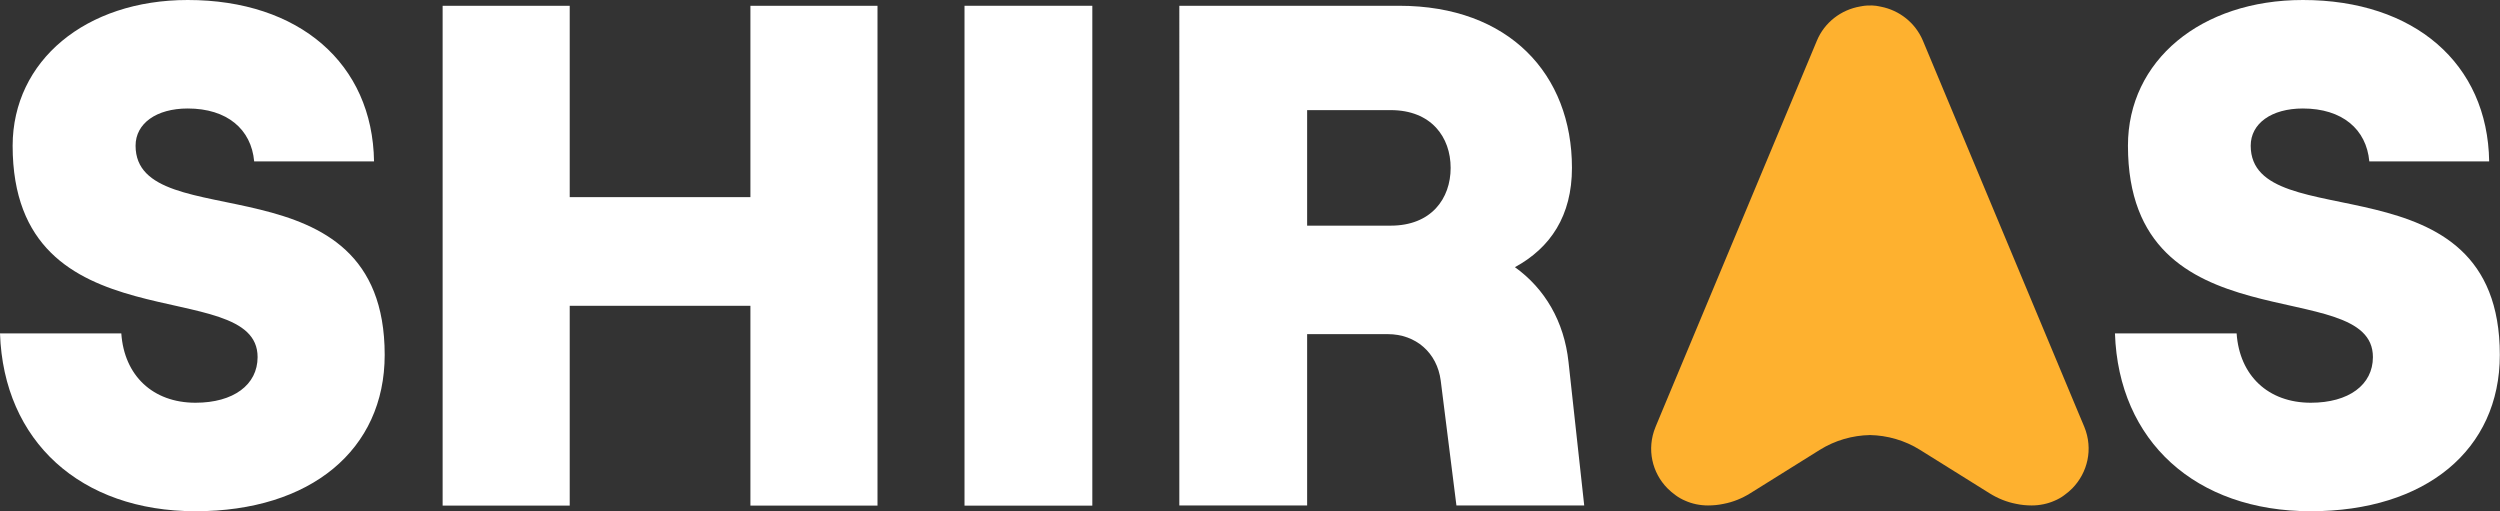
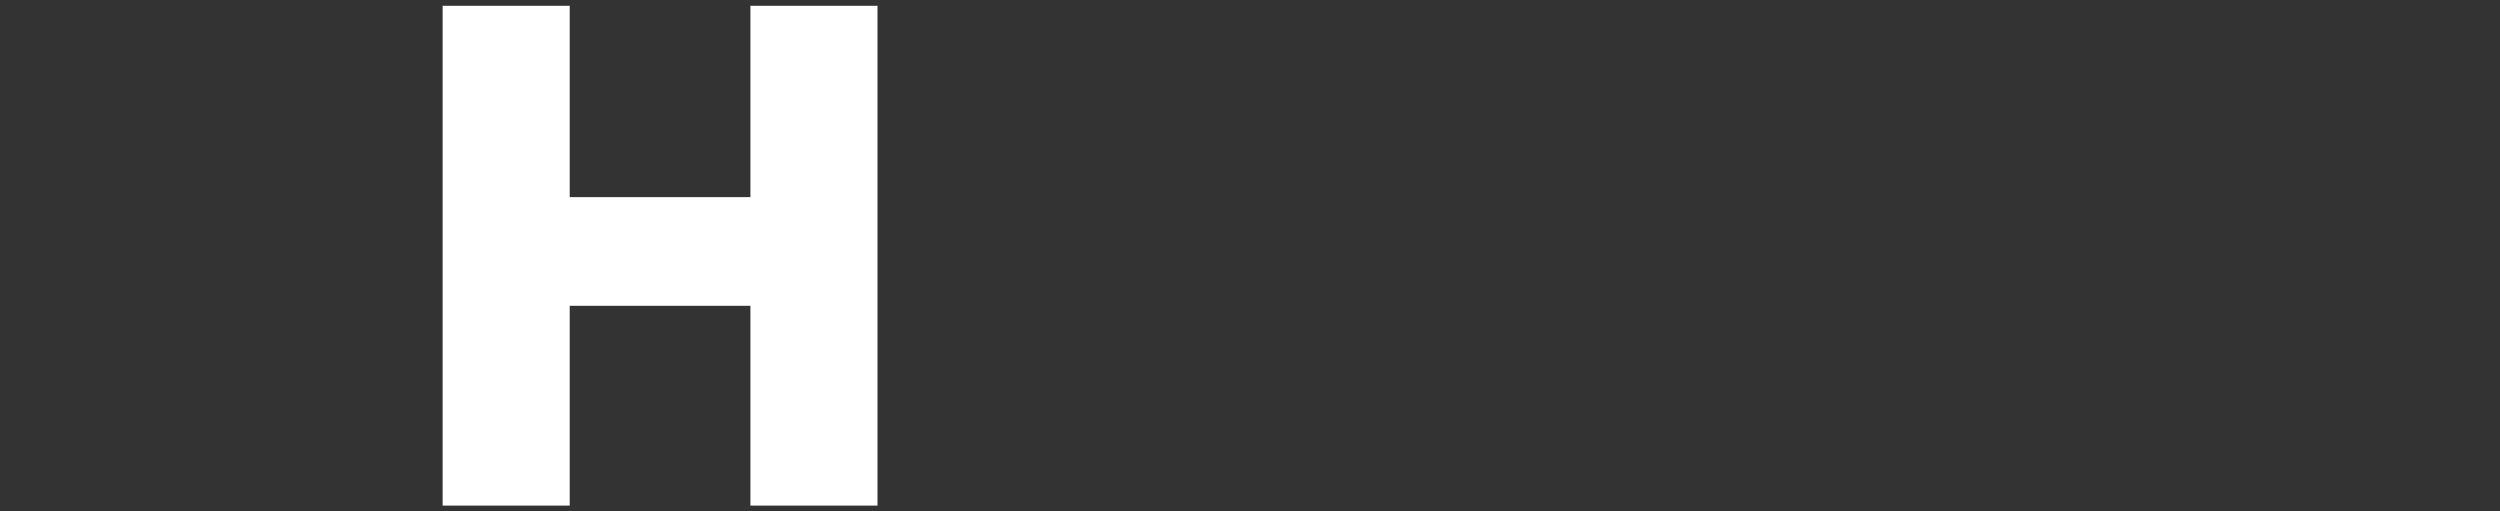
<svg xmlns="http://www.w3.org/2000/svg" id="Layer_2" data-name="Layer 2" viewBox="0 0 138.49 28.32">
  <rect x="0" y="0" width="138.49" height="28.32" fill="#333333" stroke="none" />
  <defs>
    <style>
      .cls-1 {
        fill: #fff;
      }

      .cls-2 {
        fill: #feb12f;
      }
    </style>
  </defs>
  <g id="Layer_1-2" data-name="Layer 1">
    <g>
-       <path class="cls-1" d="m0,18.47h6.72c.16,2.33,1.74,3.84,4.11,3.84,2.1,0,3.44-.99,3.44-2.53,0-4.67-13.57-.44-13.57-11.71C.71,3.36,4.75,0,10.4,0c6.17,0,10.24,3.52,10.32,8.94h-6.64c-.16-1.78-1.5-2.93-3.68-2.93-1.74,0-2.89.83-2.89,2.06,0,5.18,13.8.4,13.8,11.59,0,5.26-4.11,8.66-10.48,8.66S.2,24.44,0,18.47Z" />
      <path class="cls-1" d="m48.61.32v27.69h-7.04v-11.07h-10.01v11.07h-7.04V.32h7.04v10.6h10.01V.32h7.04Z" />
-       <path class="cls-1" d="m53.43.32h7.08v27.69h-7.08V.32Z" />
-       <path class="cls-1" d="m87.76,28h-7.08l-.87-6.92c-.2-1.54-1.38-2.57-2.93-2.57h-4.47v9.49h-7.08V.32h12.18c6.09,0,9.57,3.8,9.57,8.98,0,2.65-1.19,4.43-3.16,5.5,1.66,1.19,2.73,3.01,2.97,5.26l.87,7.95Zm-15.35-15.5h4.63c2.25,0,3.32-1.5,3.32-3.2s-1.07-3.2-3.32-3.2h-4.63v6.41Z" />
-       <path class="cls-2" d="m114.8,27.05c-.14.14-.29.27-.46.39-.16.12-.34.22-.53.3-.38.17-.81.26-1.26.26-.29,0-.59-.03-.87-.09-.52-.1-1.01-.3-1.46-.58l-3.86-2.41c-.85-.53-1.81-.8-2.77-.82-.97.02-1.93.29-2.78.82l-3.86,2.41c-.45.28-.94.48-1.46.58-.28.06-.58.09-.87.09-.45,0-.88-.09-1.26-.26-.19-.08-.37-.18-.53-.3-.17-.12-.32-.25-.46-.39-.84-.85-1.17-2.16-.66-3.4l.37-.89,8.57-20.51c.42-1.01,1.34-1.71,2.39-1.89.01,0,.03-.01.04-.01.02,0,.04,0,.06-.01.43-.07.78-.03.95.01.06.01.1.02.1.02,1.03.2,1.91.89,2.33,1.88l8.57,20.51.37.88c.51,1.24.18,2.55-.66,3.41Z" />
-       <path class="cls-1" d="m117.18,18.47h6.72c.16,2.33,1.74,3.84,4.11,3.84,2.1,0,3.44-.99,3.44-2.53,0-4.67-13.57-.44-13.57-11.71,0-4.71,4.04-8.07,9.69-8.07,6.17,0,10.24,3.52,10.32,8.94h-6.64c-.16-1.78-1.5-2.93-3.68-2.93-1.74,0-2.89.83-2.89,2.06,0,5.18,13.8.4,13.8,11.59,0,5.26-4.11,8.66-10.48,8.66s-10.64-3.88-10.84-9.85Z" />
    </g>
  </g>
</svg>